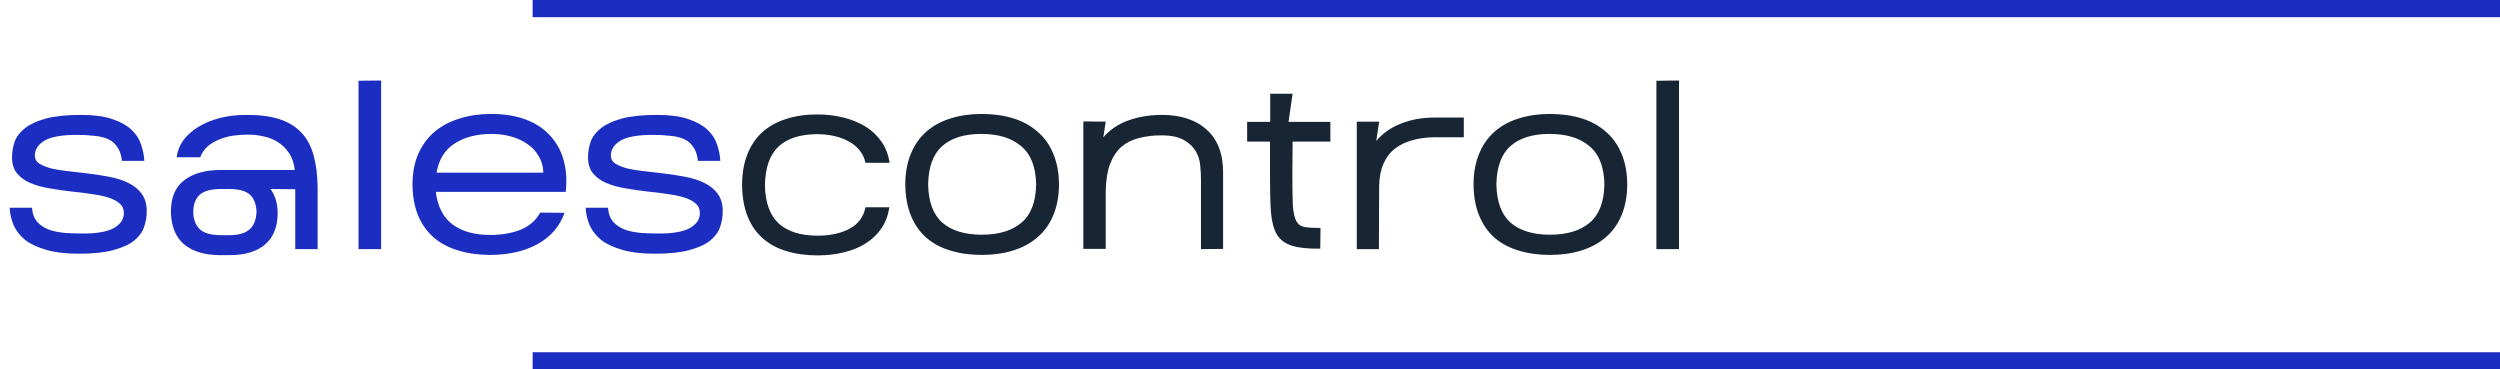
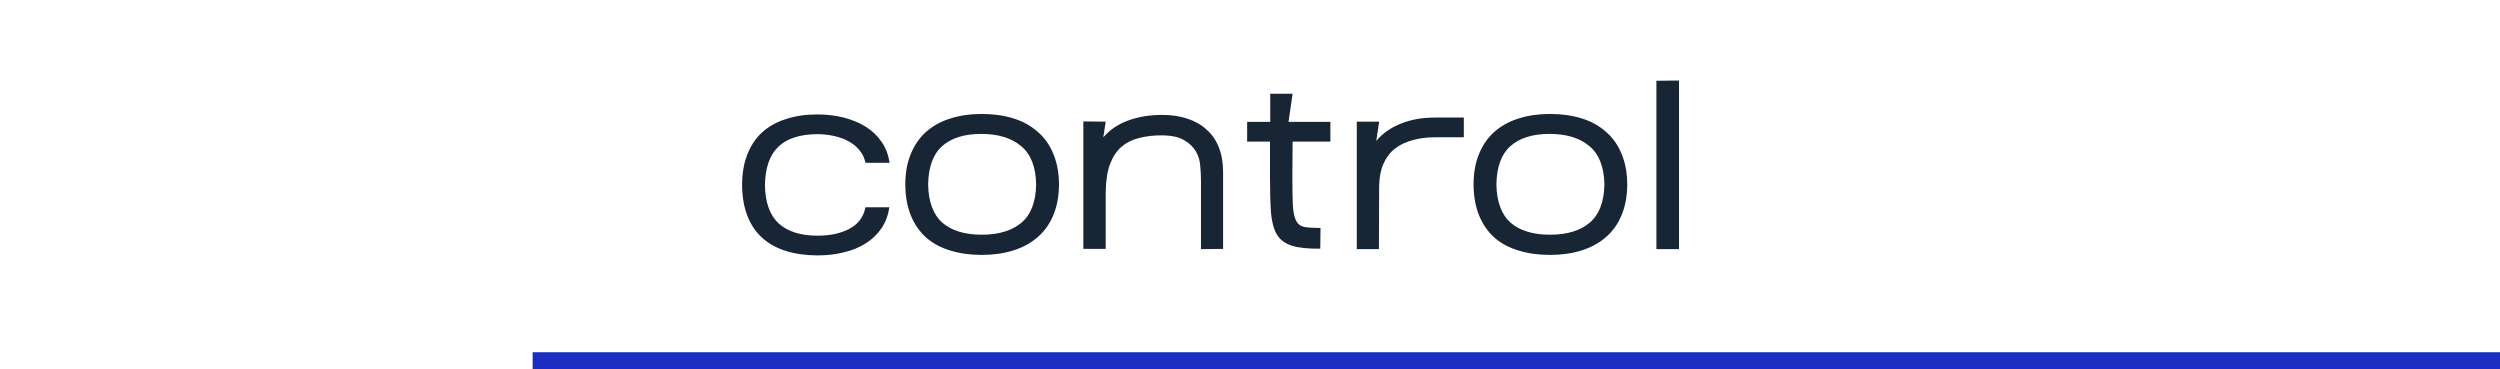
<svg xmlns="http://www.w3.org/2000/svg" width="291" height="43" viewBox="0 0 291 43" fill="none">
-   <path d="M17.08 24.576C17.08 25.211 16.977 25.827 16.772 26.424C16.567 27.021 16.175 27.553 15.596 28.02C15.036 28.468 14.233 28.832 13.188 29.112C12.161 29.392 10.817 29.532 9.156 29.532C7.663 29.532 6.412 29.383 5.404 29.084C4.396 28.804 3.575 28.421 2.94 27.936C2.324 27.432 1.876 26.863 1.596 26.228C1.316 25.575 1.157 24.893 1.12 24.184H3.724C3.78 24.893 3.995 25.453 4.368 25.864C4.741 26.256 5.208 26.555 5.768 26.76C6.347 26.947 6.981 27.068 7.672 27.124C8.363 27.161 9.063 27.18 9.772 27.18C11.34 27.18 12.507 26.965 13.272 26.536C14.037 26.088 14.42 25.509 14.42 24.8C14.42 24.333 14.252 23.96 13.916 23.68C13.58 23.381 13.132 23.148 12.572 22.98C12.031 22.812 11.396 22.681 10.668 22.588C9.959 22.476 9.221 22.383 8.456 22.308C7.485 22.196 6.571 22.065 5.712 21.916C4.853 21.767 4.107 21.552 3.472 21.272C2.837 20.992 2.333 20.619 1.96 20.152C1.587 19.685 1.4 19.079 1.4 18.332C1.4 17.697 1.503 17.081 1.708 16.484C1.932 15.887 2.333 15.364 2.912 14.916C3.509 14.449 4.321 14.076 5.348 13.796C6.393 13.516 7.747 13.376 9.408 13.376C10.901 13.376 12.115 13.535 13.048 13.852C14 14.169 14.747 14.58 15.288 15.084C15.829 15.588 16.203 16.157 16.408 16.792C16.632 17.427 16.763 18.071 16.8 18.724H14.196C14.121 18.052 13.944 17.52 13.664 17.128C13.403 16.717 13.048 16.409 12.6 16.204C12.152 15.999 11.62 15.868 11.004 15.812C10.388 15.737 9.697 15.7 8.932 15.7C7.196 15.7 5.945 15.924 5.18 16.372C4.433 16.82 4.06 17.399 4.06 18.108C4.06 18.5 4.237 18.817 4.592 19.06C4.965 19.284 5.441 19.471 6.02 19.62C6.599 19.751 7.233 19.853 7.924 19.928C8.615 20.003 9.277 20.077 9.912 20.152C10.901 20.264 11.825 20.404 12.684 20.572C13.561 20.74 14.317 20.983 14.952 21.3C15.605 21.617 16.119 22.037 16.492 22.56C16.884 23.083 17.08 23.755 17.08 24.576ZM32.323 24.856C32.304 26.443 31.81 27.647 30.839 28.468C29.887 29.289 28.496 29.7 26.667 29.7H25.715C23.886 29.7 22.467 29.289 21.459 28.468C20.451 27.628 19.928 26.359 19.891 24.66C19.891 22.999 20.404 21.776 21.431 20.992C22.458 20.189 23.886 19.788 25.715 19.788H34.311C34.218 18.967 33.984 18.295 33.611 17.772C33.238 17.231 32.799 16.811 32.295 16.512C31.791 16.195 31.24 15.98 30.643 15.868C30.064 15.737 29.523 15.672 29.019 15.672H28.739C28.235 15.672 27.712 15.709 27.171 15.784C26.63 15.859 26.107 15.999 25.603 16.204C25.099 16.391 24.642 16.652 24.231 16.988C23.82 17.324 23.512 17.763 23.307 18.304H20.563C20.656 17.576 20.918 16.913 21.347 16.316C21.795 15.719 22.374 15.205 23.083 14.776C23.811 14.328 24.642 13.983 25.575 13.74C26.527 13.497 27.535 13.376 28.599 13.376H28.823C30.279 13.376 31.52 13.544 32.547 13.88C33.574 14.216 34.414 14.729 35.067 15.42C35.72 16.111 36.196 16.988 36.495 18.052C36.794 19.116 36.952 20.376 36.971 21.832V29H34.367V22.028L31.483 22C32.043 22.765 32.323 23.717 32.323 24.856ZM22.495 24.66C22.514 25.556 22.775 26.237 23.279 26.704C23.783 27.152 24.595 27.376 25.715 27.376H26.667C27.75 27.376 28.543 27.152 29.047 26.704C29.551 26.256 29.822 25.575 29.859 24.66C29.822 23.745 29.56 23.073 29.075 22.644C28.59 22.215 27.787 22 26.667 22H25.715C24.595 22 23.783 22.215 23.279 22.644C22.775 23.073 22.514 23.745 22.495 24.66ZM44.363 9.372V29H41.731V9.4L44.363 9.372ZM65.71 24.772C65.43 25.575 65.02 26.284 64.478 26.9C63.937 27.516 63.284 28.029 62.519 28.44C61.772 28.851 60.932 29.159 59.998 29.364C59.065 29.569 58.085 29.672 57.059 29.672C55.715 29.672 54.492 29.504 53.391 29.168C52.289 28.851 51.337 28.356 50.535 27.684C49.751 27.012 49.135 26.163 48.687 25.136C48.257 24.109 48.033 22.905 48.014 21.524C48.014 20.143 48.239 18.939 48.687 17.912C49.153 16.867 49.788 16.008 50.59 15.336C51.412 14.645 52.383 14.132 53.502 13.796C54.623 13.441 55.845 13.264 57.17 13.264C58.701 13.264 60.036 13.479 61.175 13.908C62.332 14.337 63.275 14.953 64.002 15.756C64.749 16.54 65.281 17.492 65.599 18.612C65.916 19.732 66 20.973 65.85 22.336H50.73C50.936 24.035 51.58 25.295 52.663 26.116C53.764 26.937 55.229 27.348 57.059 27.348C58.403 27.348 59.588 27.143 60.614 26.732C61.641 26.303 62.397 25.64 62.883 24.744L65.71 24.772ZM57.227 15.588C55.509 15.588 54.072 15.961 52.914 16.708C51.776 17.436 51.076 18.565 50.815 20.096H63.246C63.228 19.387 63.05 18.752 62.715 18.192C62.397 17.632 61.968 17.165 61.426 16.792C60.885 16.4 60.251 16.101 59.523 15.896C58.794 15.691 58.029 15.588 57.227 15.588ZM84.127 24.576C84.127 25.211 84.024 25.827 83.819 26.424C83.614 27.021 83.222 27.553 82.643 28.02C82.083 28.468 81.28 28.832 80.235 29.112C79.208 29.392 77.864 29.532 76.203 29.532C74.71 29.532 73.459 29.383 72.451 29.084C71.443 28.804 70.621 28.421 69.987 27.936C69.371 27.432 68.923 26.863 68.643 26.228C68.363 25.575 68.204 24.893 68.167 24.184H70.771C70.827 24.893 71.041 25.453 71.415 25.864C71.788 26.256 72.255 26.555 72.815 26.76C73.394 26.947 74.028 27.068 74.719 27.124C75.409 27.161 76.109 27.18 76.819 27.18C78.387 27.18 79.553 26.965 80.319 26.536C81.084 26.088 81.467 25.509 81.467 24.8C81.467 24.333 81.299 23.96 80.963 23.68C80.627 23.381 80.179 23.148 79.619 22.98C79.078 22.812 78.443 22.681 77.715 22.588C77.005 22.476 76.268 22.383 75.503 22.308C74.532 22.196 73.618 22.065 72.759 21.916C71.9 21.767 71.153 21.552 70.519 21.272C69.884 20.992 69.38 20.619 69.007 20.152C68.633 19.685 68.447 19.079 68.447 18.332C68.447 17.697 68.549 17.081 68.755 16.484C68.979 15.887 69.38 15.364 69.959 14.916C70.556 14.449 71.368 14.076 72.395 13.796C73.44 13.516 74.793 13.376 76.455 13.376C77.948 13.376 79.162 13.535 80.095 13.852C81.047 14.169 81.793 14.58 82.335 15.084C82.876 15.588 83.249 16.157 83.455 16.792C83.679 17.427 83.809 18.071 83.847 18.724H81.243C81.168 18.052 80.991 17.52 80.711 17.128C80.45 16.717 80.095 16.409 79.647 16.204C79.199 15.999 78.667 15.868 78.051 15.812C77.435 15.737 76.744 15.7 75.979 15.7C74.243 15.7 72.992 15.924 72.227 16.372C71.48 16.82 71.107 17.399 71.107 18.108C71.107 18.5 71.284 18.817 71.639 19.06C72.012 19.284 72.488 19.471 73.067 19.62C73.645 19.751 74.28 19.853 74.971 19.928C75.662 20.003 76.324 20.077 76.959 20.152C77.948 20.264 78.872 20.404 79.731 20.572C80.608 20.74 81.364 20.983 81.999 21.3C82.652 21.617 83.165 22.037 83.539 22.56C83.931 23.083 84.127 23.755 84.127 24.576Z" fill="#1C2DC1" />
  <path d="M103.514 24.128C103.383 25.061 103.075 25.883 102.59 26.592C102.123 27.283 101.516 27.861 100.77 28.328C100.042 28.795 99.202 29.14 98.25 29.364C97.298 29.607 96.271 29.728 95.17 29.728C93.826 29.728 92.612 29.56 91.53 29.224C90.466 28.907 89.551 28.412 88.786 27.74C88.02 27.068 87.433 26.219 87.022 25.192C86.611 24.165 86.397 22.961 86.378 21.58C86.378 20.199 86.583 18.995 86.994 17.968C87.404 16.923 87.983 16.064 88.73 15.392C89.495 14.701 90.419 14.188 91.502 13.852C92.585 13.497 93.788 13.32 95.114 13.32C96.215 13.32 97.242 13.441 98.194 13.684C99.165 13.927 100.023 14.281 100.77 14.748C101.516 15.215 102.132 15.803 102.618 16.512C103.103 17.203 103.411 18.015 103.542 18.948H100.742C100.63 18.407 100.406 17.931 100.07 17.52C99.752 17.109 99.342 16.764 98.838 16.484C98.353 16.204 97.783 15.989 97.13 15.84C96.495 15.691 95.814 15.616 95.086 15.616C93.107 15.635 91.614 16.12 90.606 17.072C89.598 18.024 89.075 19.517 89.038 21.552C89.075 23.568 89.607 25.052 90.634 26.004C91.679 26.956 93.191 27.432 95.17 27.432C96.644 27.432 97.886 27.161 98.894 26.62C99.902 26.079 100.518 25.248 100.742 24.128H103.514ZM123.267 21.552C123.248 22.915 123.015 24.109 122.567 25.136C122.138 26.144 121.522 26.984 120.719 27.656C119.935 28.328 118.992 28.832 117.891 29.168C116.808 29.504 115.604 29.672 114.279 29.672C112.935 29.672 111.722 29.504 110.639 29.168C109.556 28.851 108.623 28.356 107.839 27.684C107.074 27.012 106.476 26.163 106.047 25.136C105.618 24.109 105.394 22.905 105.375 21.524C105.375 20.143 105.59 18.939 106.019 17.912C106.448 16.867 107.046 16.008 107.811 15.336C108.595 14.645 109.528 14.132 110.611 13.796C111.712 13.441 112.926 13.264 114.251 13.264C115.595 13.264 116.818 13.432 117.919 13.768C119.02 14.104 119.963 14.617 120.747 15.308C121.55 15.98 122.166 16.839 122.595 17.884C123.043 18.929 123.267 20.152 123.267 21.552ZM108.035 21.468C108.072 23.484 108.623 24.968 109.687 25.92C110.77 26.853 112.3 27.32 114.279 27.32C116.258 27.32 117.798 26.853 118.899 25.92C120 24.987 120.57 23.503 120.607 21.468C120.57 19.433 119.991 17.949 118.871 17.016C117.751 16.064 116.202 15.588 114.223 15.588C112.244 15.588 110.723 16.064 109.659 17.016C108.614 17.949 108.072 19.433 108.035 21.468ZM142.369 28.972L139.793 29V20.936C139.793 20.451 139.765 19.909 139.709 19.312C139.671 18.715 139.503 18.155 139.205 17.632C138.906 17.109 138.449 16.671 137.833 16.316C137.217 15.943 136.33 15.756 135.173 15.756C134.239 15.756 133.381 15.859 132.597 16.064C131.813 16.251 131.131 16.587 130.553 17.072C129.993 17.557 129.545 18.229 129.209 19.088C128.891 19.947 128.723 21.039 128.705 22.364V28.972H126.101V14.132L128.705 14.16L128.425 15.98C129.209 15.084 130.179 14.431 131.337 14.02C132.513 13.591 133.829 13.376 135.285 13.376C136.349 13.376 137.31 13.516 138.169 13.796C139.046 14.076 139.793 14.496 140.409 15.056C141.043 15.597 141.529 16.288 141.865 17.128C142.201 17.968 142.369 18.948 142.369 20.068V28.972ZM153.679 28.944C152.279 28.963 151.187 28.851 150.403 28.608C149.619 28.365 149.031 27.936 148.639 27.32C148.266 26.685 148.032 25.817 147.939 24.716C147.864 23.596 147.827 22.177 147.827 20.46V16.484H145.167V14.188H147.855V10.912H150.459L149.983 14.188H154.855V16.484H150.459L150.431 20.46C150.431 21.935 150.45 23.083 150.487 23.904C150.543 24.725 150.674 25.332 150.879 25.724C151.103 26.116 151.43 26.349 151.859 26.424C152.307 26.499 152.923 26.536 153.707 26.536L153.679 28.944ZM167.001 15.98C166.067 15.98 165.209 16.092 164.425 16.316C163.641 16.521 162.959 16.848 162.381 17.296C161.802 17.744 161.354 18.332 161.037 19.06C160.719 19.769 160.551 20.637 160.533 21.664L160.505 29H157.929V14.16H160.533L160.197 16.4C160.962 15.504 161.923 14.832 163.081 14.384C164.238 13.917 165.545 13.684 167.001 13.684H170.389V15.98H167.001ZM189.412 21.552C189.393 22.915 189.16 24.109 188.712 25.136C188.282 26.144 187.666 26.984 186.864 27.656C186.08 28.328 185.137 28.832 184.036 29.168C182.953 29.504 181.749 29.672 180.424 29.672C179.08 29.672 177.866 29.504 176.784 29.168C175.701 28.851 174.768 28.356 173.984 27.684C173.218 27.012 172.621 26.163 172.192 25.136C171.762 24.109 171.538 22.905 171.52 21.524C171.52 20.143 171.734 18.939 172.164 17.912C172.593 16.867 173.19 16.008 173.956 15.336C174.74 14.645 175.673 14.132 176.756 13.796C177.857 13.441 179.07 13.264 180.396 13.264C181.74 13.264 182.962 13.432 184.064 13.768C185.165 14.104 186.108 14.617 186.892 15.308C187.694 15.98 188.31 16.839 188.74 17.884C189.188 18.929 189.412 20.152 189.412 21.552ZM174.18 21.468C174.217 23.484 174.768 24.968 175.832 25.92C176.914 26.853 178.445 27.32 180.424 27.32C182.402 27.32 183.942 26.853 185.044 25.92C186.145 24.987 186.714 23.503 186.752 21.468C186.714 19.433 186.136 17.949 185.016 17.016C183.896 16.064 182.346 15.588 180.368 15.588C178.389 15.588 176.868 16.064 175.804 17.016C174.758 17.949 174.217 19.433 174.18 21.468ZM195.437 9.372V29H192.805V9.4L195.437 9.372Z" fill="#182535" />
-   <line x1="62" y1="1" x2="291" y2="1" stroke="#1C2DC1" stroke-width="2" />
  <line x1="62" y1="42" x2="291" y2="42" stroke="#1C2DC1" stroke-width="2" />
</svg>